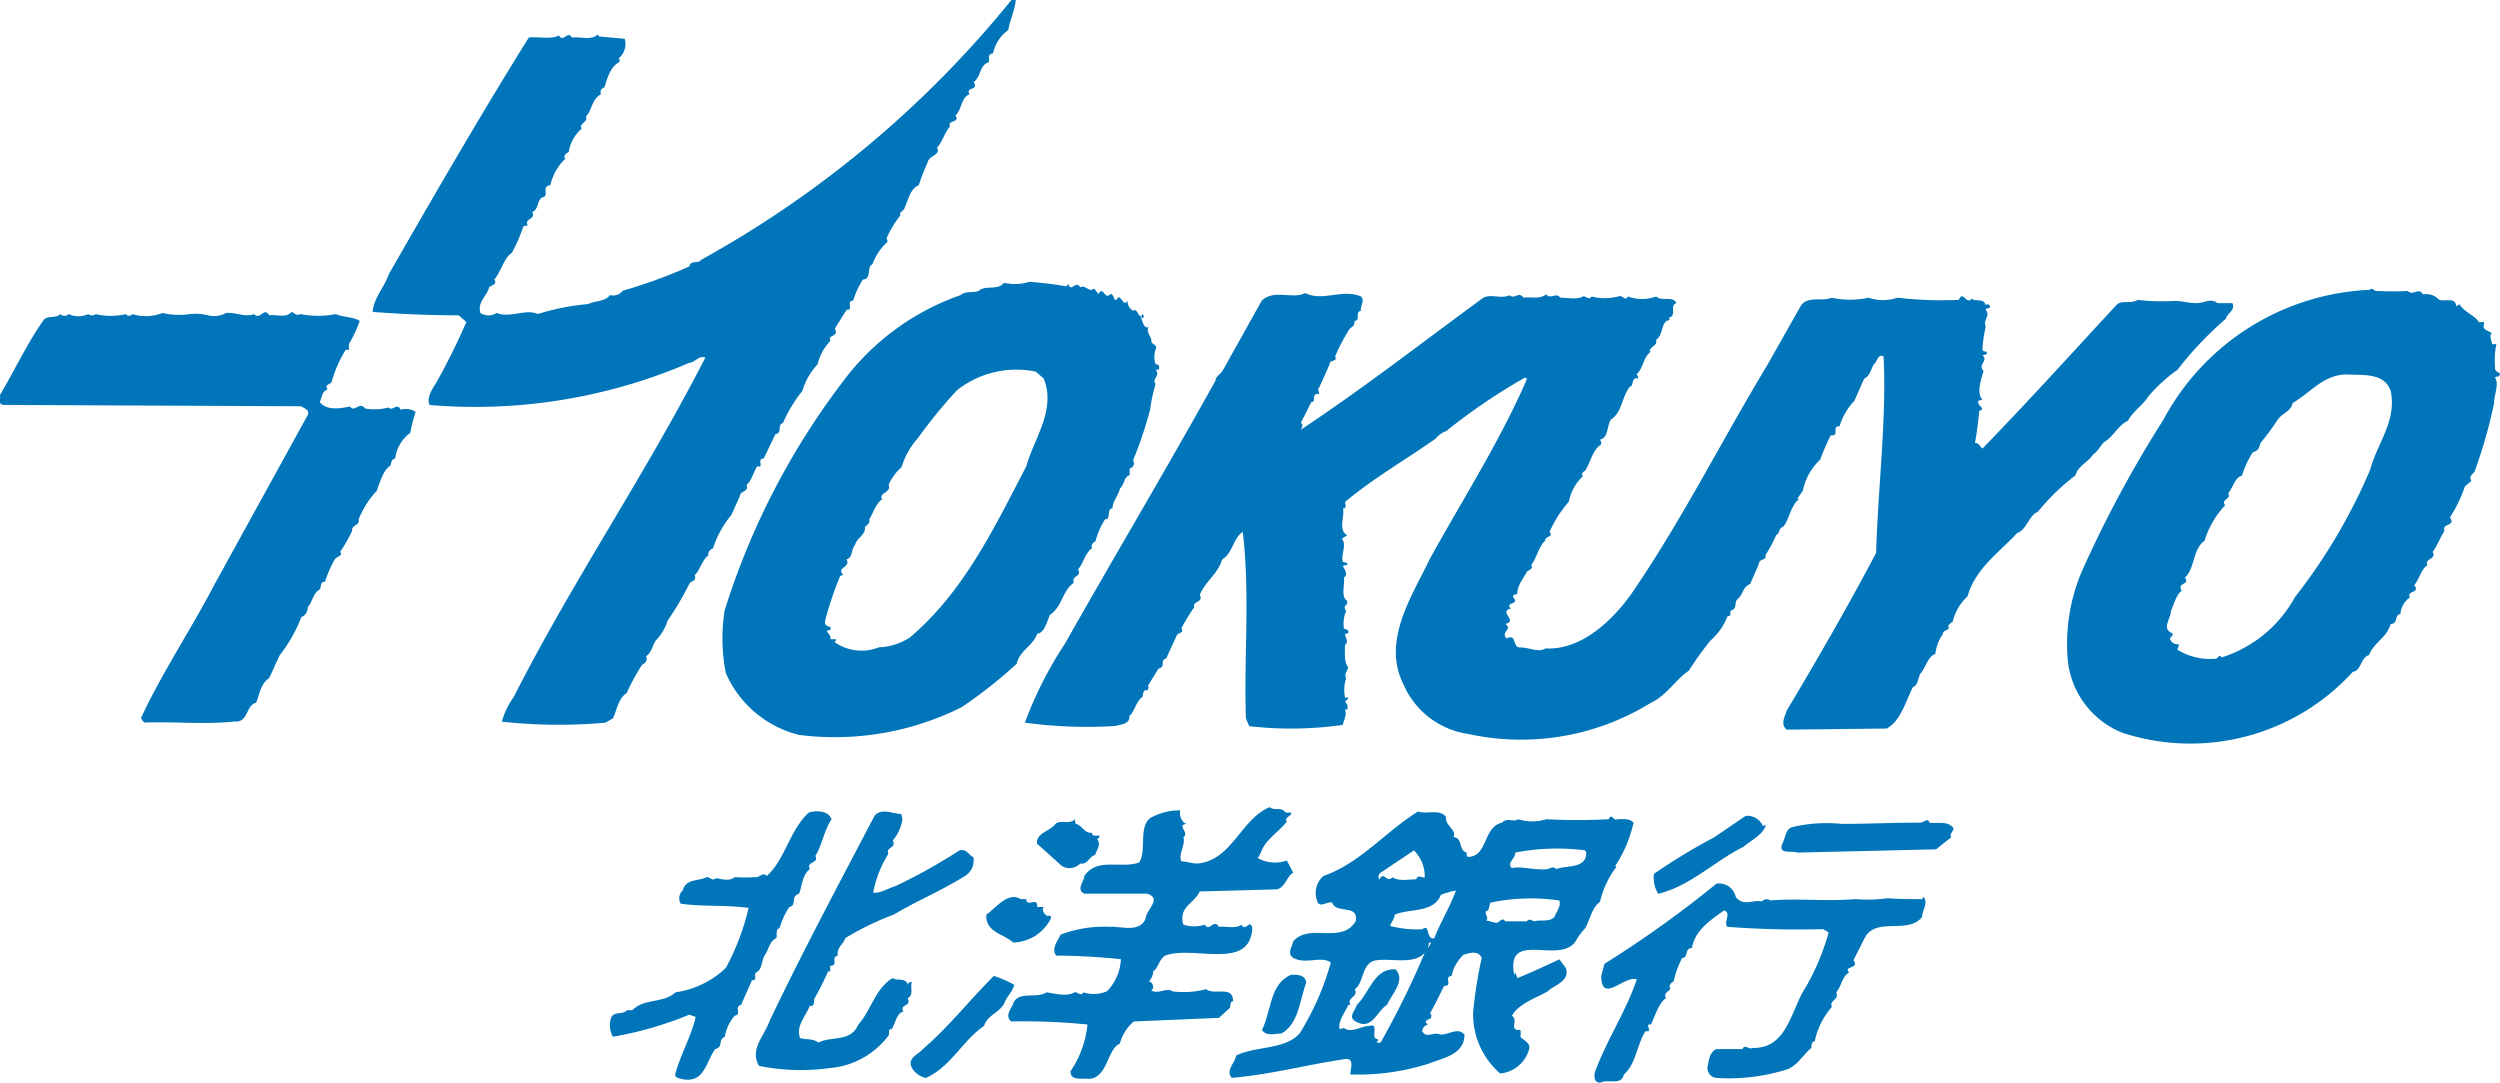
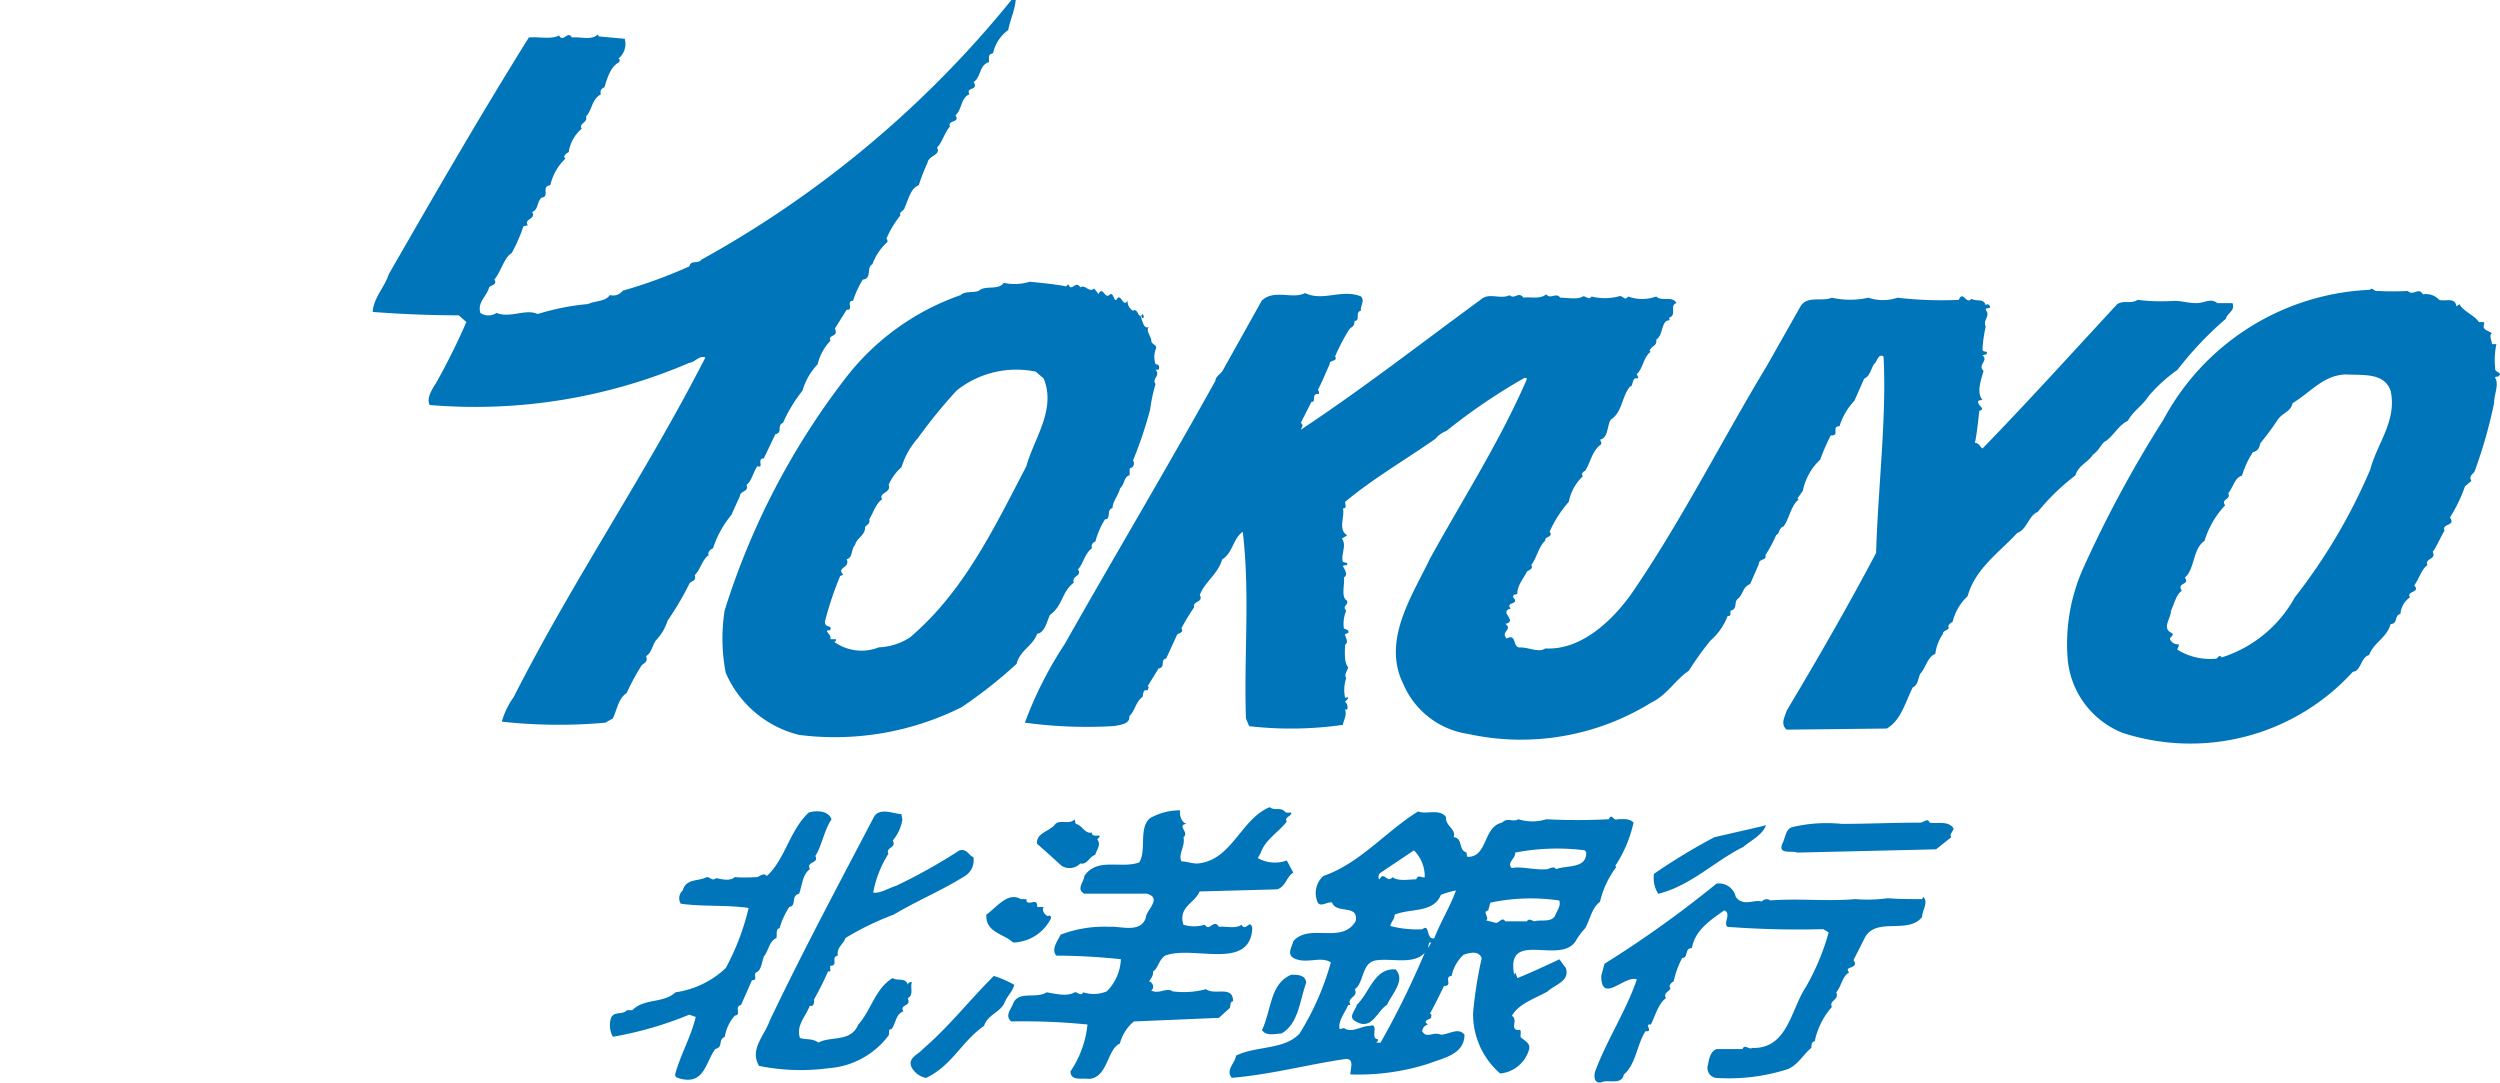
<svg xmlns="http://www.w3.org/2000/svg" width="92.374" height="40" viewBox="0 0 92.374 40">
  <g transform="translate(-909.357 -1313.001)">
    <path d="M727.778,25.6a8.185,8.185,0,0,1,.556-1.025c.117-.082.237-.162.155-.328.207-.124.243-.418.36-.58a1.846,1.846,0,0,0,.438-.735,11.072,11.072,0,0,0,.8-1.357c.044-.117.284-.082.2-.326.2-.168.276-.578.516-.735-.043-.086.039-.207.162-.254a3.69,3.69,0,0,1,.675-1.229l.318-.7c0-.2.354-.157.242-.409.2-.162.238-.451.4-.693.278.081-.042-.289.24-.289.16-.33.273-.58.433-.9.278-.045.04-.331.278-.414a5.235,5.235,0,0,1,.718-1.187,2.379,2.379,0,0,1,.56-.977,1.88,1.88,0,0,1,.475-.871c-.115-.243.324-.122.162-.449l.438-.7c.274.041-.039-.33.236-.33a3.464,3.464,0,0,1,.358-.78c.357-.039.12-.45.357-.569a2.031,2.031,0,0,1,.556-.824.164.164,0,0,0-.038-.124,3.745,3.745,0,0,1,.519-.861c-.08-.119.156-.171.156-.292.125-.238.2-.7.518-.816a7.206,7.206,0,0,1,.322-.825c.039-.284.513-.284.354-.569.2-.2.284-.573.479-.776-.113-.253.4-.13.2-.413.242-.2.2-.66.519-.778-.158-.287.358-.121.156-.451.284-.207.2-.619.558-.738.039-.123-.078-.289.158-.326a1.419,1.419,0,0,1,.56-.859c.08-.415.238-.7.278-1.114h-.156a39.071,39.071,0,0,1-11.461,9.6c-.118.164-.4,0-.44.245a18.463,18.463,0,0,1-2.464.9.442.442,0,0,1-.476.159c-.159.25-.562.209-.8.333a8.867,8.867,0,0,0-1.865.369c-.441-.207-1.04.168-1.52-.041a.532.532,0,0,1-.6,0c-.116-.41.244-.614.323-.944.078-.092.316-.092.194-.289.242-.281.362-.817.644-.982a5.844,5.844,0,0,0,.429-.985l.165-.038c-.165-.248.32-.21.159-.491.243-.09.16-.371.355-.533.316-.036-.042-.418.316-.456a1.943,1.943,0,0,1,.56-.984c-.122-.083.042-.207.12-.239a1.415,1.415,0,0,1,.48-.867c-.12-.211.238-.211.16-.454.237-.243.193-.617.551-.817a.18.18,0,0,1,.126-.251c.115-.368.235-.783.555-.938,0-.041.038-.123-.042-.123a.7.7,0,0,0,.24-.738l-.958-.087-.036-.075c-.244.237-.642.075-.959.115-.16-.278-.313.209-.476-.076-.278.159-.789.036-1.115.076-1.793,2.875-3.5,5.829-5.171,8.74-.162.492-.56.866-.6,1.4,1.075.081,2.107.125,3.182.125l.28.25a24.547,24.547,0,0,1-1.12,2.253c-.156.242-.36.566-.235.811a20.051,20.051,0,0,0,9.588-1.556c.24-.034.36-.283.6-.2-2.229,4.354-4.855,8.162-7.085,12.549a2.878,2.878,0,0,0-.436.907,19.27,19.27,0,0,0,3.824.038l.279-.158c.156-.332.2-.74.516-.944" transform="translate(204.738 1313.001)" fill="#0075ba" />
    <path d="M741.973,11.7c-.2.083-.516,0-.673.159a9.169,9.169,0,0,0-4.3,3.128,27.467,27.467,0,0,0-4.422,8.528,6.674,6.674,0,0,0,.042,2.3,3.994,3.994,0,0,0,2.711,2.295,10.464,10.464,0,0,0,6.008-1.027,17.127,17.127,0,0,0,2.029-1.6c.12-.5.6-.66.758-1.109.278-.038.357-.445.474-.7.477-.333.437-.867.878-1.185-.082-.294.318-.212.158-.5.2-.2.238-.575.518-.779a.182.182,0,0,1,.123-.243,2.956,2.956,0,0,1,.357-.823c.238,0,.038-.365.278-.415,0-.242.2-.445.279-.726.2-.212.12-.41.353-.492v-.25a.186.186,0,0,0,.125-.292,15.214,15.214,0,0,0,.633-1.882,5.741,5.741,0,0,1,.2-.943c-.156-.209.2-.289,0-.531h.117c.042-.124,0-.2-.117-.2a.831.831,0,0,1,0-.54c.08-.165-.084-.165-.156-.286.038-.168-.282-.457-.045-.573-.237.16-.278-.205-.353-.375.075-.038,0,.121.115.049a.163.163,0,0,0-.04-.13c-.158.251-.158-.248-.355-.122a.4.4,0,0,1-.2-.371c-.159.245-.2-.162-.357-.117-.16.28-.12-.168-.287-.125-.191.242-.269-.341-.431,0l-.158-.206c-.2.163-.324-.162-.516-.044-.167-.289-.324.207-.44-.118l-.084.08c-.431-.08-.913-.129-1.348-.169a1.864,1.864,0,0,1-.954.039c-.2.291-.676.077-.918.291m2.109,3,.282.243c.474,1.151-.357,2.216-.64,3.245-1.2,2.3-2.308,4.63-4.294,6.319a2.27,2.27,0,0,1-1.156.371,1.728,1.728,0,0,1-1.644-.2c-.011,0-.027,0-.027-.016a.138.138,0,0,0,.027.016c.031-.011.082-.041.053-.1h-.2c.045-.168-.158-.242-.115-.326h.077c.082-.041.038-.086.038-.125-.115-.043-.2-.043-.2-.2a11.948,11.948,0,0,1,.564-1.686l.114-.043c-.274-.287.278-.248.124-.578.236-.045.154-.364.314-.529.044-.245.4-.371.362-.657.078-.088.2-.126.16-.289.153-.242.235-.572.477-.739-.158-.239.358-.239.238-.531a1.834,1.834,0,0,1,.477-.654,2.861,2.861,0,0,1,.6-1.068,18.921,18.921,0,0,1,1.438-1.765,3.535,3.535,0,0,1,2.94-.693" transform="translate(203.553 1312.046)" fill="#0075ba" />
    <path d="M802.666,14.886c.2-.163-.155-.121-.117-.322a2.86,2.86,0,0,1,.047-.871h-.165c0-.125-.122-.325,0-.408l-.242-.127c-.118-.115-.045-.115-.045-.277h-.193c-.153-.251-.555-.375-.72-.664l-.115.081c-.038-.365-.438-.162-.636-.243a.655.655,0,0,0-.6-.2c-.158-.289-.355.081-.555-.126a10.3,10.3,0,0,1-1.116,0c-.123.038-.2-.162-.28-.043a9.1,9.1,0,0,0-7.637,4.8,43.789,43.789,0,0,0-2.984,5.535,6.855,6.855,0,0,0-.558,3.246,3.238,3.238,0,0,0,2.029,2.788,8.118,8.118,0,0,0,8.511-2.252c.324-.041.282-.537.6-.619.2-.5.638-.613.8-1.15.278,0,.123-.324.36-.371a.823.823,0,0,1,.355-.616c-.158-.243.407-.159.154-.443.2-.253.253-.583.491-.745-.127-.251.349-.206.191-.488.159-.209.282-.536.438-.782-.117-.287.438-.16.2-.49a5.348,5.348,0,0,0,.555-1.151l.238-.2c-.118-.2.082-.25.125-.37a17.735,17.735,0,0,0,.714-2.507c0-.327.192-.69.037-.937,0-.041.08-.041.117-.041m-4.735,3.446a20.961,20.961,0,0,1-2.784,4.712,4.692,4.692,0,0,1-2.707,2.22c-.078-.162-.156.087-.237.047a2.261,2.261,0,0,1-1.393-.336c0-.074.082-.123.039-.2a.3.3,0,0,1-.317-.205c.039-.083.155-.13.08-.205-.4-.169-.04-.535-.04-.822.115-.247.2-.619.4-.74-.2-.33.323-.2.114-.492.364-.291.291-1.07.725-1.353a3.345,3.345,0,0,1,.762-1.315c-.168-.247.236-.206.115-.444.2-.252.236-.573.511-.656a3.286,3.286,0,0,1,.4-.863c.2-.05.235-.169.279-.336a10.211,10.211,0,0,0,.634-.858c.2-.286.477-.286.555-.619.682-.41,1.122-1.023,1.953-1.061.636.038,1.435-.081,1.671.613.238,1.109-.522,1.969-.758,2.916" transform="translate(199.002 1312.023)" fill="#0075ba" />
    <path d="M784.143,17.808c.235-.166.276-.324.435-.485.318-.168.518-.621.876-.783.2-.369.56-.581.756-.9a5.667,5.667,0,0,1,1.073-.979,12.8,12.8,0,0,1,1.792-1.891c.039-.209.357-.289.242-.577h-.558c-.245-.2-.48,0-.758,0-.36,0-.518-.082-.84-.082a7.291,7.291,0,0,1-1.351-.038c-.237.161-.516,0-.753.161-1.633,1.763-3.224,3.527-4.975,5.331-.118-.079-.118-.206-.278-.206.082-.445.119-.816.159-1.185.273-.089-.078-.162-.04-.371l.158-.042c-.24-.245-.038-.778.039-1.061-.235-.243.2-.372-.039-.578l.155-.044c.04-.159-.115-.041-.155-.159a4.712,4.712,0,0,1,.12-.858c-.12-.254.193-.375,0-.619,0-.085.12-.044.158-.085,0-.041,0-.082-.082-.122-.04,0-.04,0-.075.039-.081-.28-.36-.121-.522-.242-.2.242-.316-.333-.474.041a14.034,14.034,0,0,1-2.266-.08,1.674,1.674,0,0,1-1.075,0,3.123,3.123,0,0,1-1.354,0c-.353.159-.913-.091-1.155.322l-1.231,2.176c-1.635,2.709-3.106,5.622-4.852,8.2-.72,1.106-1.953,2.341-3.344,2.261-.242.166-.6-.036-.913-.036-.322.036-.122-.536-.518-.332-.24-.251.242-.33-.045-.537.48-.121-.273-.445.2-.57-.24-.25.36-.125.084-.418,0-.122.078-.082.154-.122,0-.322.237-.574.357-.824.123-.08.243-.118.158-.242.205-.251.279-.7.52-.9-.038-.162.32-.125.16-.33a4.351,4.351,0,0,1,.711-1.109,1.739,1.739,0,0,1,.52-.943c-.076-.082,0-.163.08-.2.2-.293.24-.693.553-.949.08-.037.044-.114,0-.2.322-.085.242-.5.4-.743.438-.286.394-.86.718-1.232.115.041.037-.365.276-.286.038-.038,0-.08-.04-.162.237-.2.237-.616.515-.824l-.038-.041c.078-.2.28-.162.245-.409.2-.124.2-.451.307-.61.084-.166.246-.038.162-.2.318-.085,0-.46.28-.54-.16-.291-.553-.041-.749-.245a1.5,1.5,0,0,1-1.04,0c-.122.2-.2-.081-.362,0a2.017,2.017,0,0,1-.991,0c-.078.162-.24-.047-.32,0-.2.124-.556.044-.834.044-.156-.212-.36.08-.52-.125-.235.2-.593.081-.835.125-.2-.251-.313.08-.518-.091-.355.17-.753-.121-1.074.17-2.184,1.6-4.339,3.276-6.638,4.8.035-.092.115-.17,0-.254l.393-.778c.2.038-.04-.328.278-.289a.26.26,0,0,0-.038-.161c.156-.284.279-.611.433-.936-.036-.173.32-.085.2-.291a7.468,7.468,0,0,1,.518-.99c.076-.115.2-.08.2-.322.237,0,0-.331.237-.372-.039-.168.16-.371,0-.533-.713-.286-1.391.2-2.068-.124-.436.247-1.153-.162-1.6.286l-1.424,2.55c-.081.159-.282.242-.282.4-1.828,3.289-3.777,6.562-5.57,9.731a14.324,14.324,0,0,0-1.473,2.907,16.962,16.962,0,0,0,3.306.125c.235-.048.594-.08.552-.369.2-.165.24-.531.48-.7.039-.037,0-.322.2-.245,0-.077.078-.118,0-.162l.4-.649c.282-.05.042-.328.282-.369l.4-.872c.038-.074.279-.074.162-.245a8.368,8.368,0,0,1,.473-.779c-.069-.245.358-.162.207-.453.191-.49.671-.77.826-1.312.4-.243.4-.774.762-1.023.276,2.3.038,4.6.118,6.9l.12.283a13.521,13.521,0,0,0,3.46-.048c.039-.2.159-.368.08-.567h.08a.256.256,0,0,0-.08-.286l.118-.123c-.039-.125-.074.038-.118-.047a1.34,1.34,0,0,1,.044-.7c-.084-.162.036-.239.074-.41-.158-.158-.118-.569-.118-.822.162-.122,0-.278,0-.4l.118-.038c.044-.125-.074-.125-.158-.17a1.2,1.2,0,0,1,.084-.652c-.161-.205.074-.168.036-.371-.242-.126-.08-.616-.12-.861.158-.082.04-.291-.039-.416.039-.038.08-.038.159-.038v-.08l-.159-.041c-.082-.292.159-.615-.038-.859l.2-.126c-.357-.2-.08-.7-.159-.989.159,0,.08-.157.08-.243,1.035-.867,2.231-1.556,3.342-2.335a.944.944,0,0,1,.4-.286,21.876,21.876,0,0,1,2.9-1.969l.082.038c-.993,2.3-2.386,4.469-3.583,6.639-.671,1.4-1.787,3.039-.989,4.646a3.09,3.09,0,0,0,2.387,1.84,9.136,9.136,0,0,0,6.76-1.15c.6-.284.916-.867,1.4-1.183a11.393,11.393,0,0,1,.8-1.115,2.273,2.273,0,0,0,.633-.905c.165,0,.078-.115.115-.2.285-.08.089-.33.285-.453.193-.2.158-.413.435-.534l.32-.735c0-.214.318-.132.24-.326a4.92,4.92,0,0,0,.4-.744c.153-.08.073-.242.275-.324.2-.25.274-.784.558-.99l-.047-.04.2-.284a2.157,2.157,0,0,1,.64-1.15,8.087,8.087,0,0,1,.393-.9c.358.033,0-.336.323-.336a2.365,2.365,0,0,1,.549-.94l.362-.82c.2-.08.24-.322.355-.526.125-.085.162-.42.36-.291.12,2.206-.2,4.8-.275,7.259-1.038,1.967-2.152,3.9-3.305,5.829-.073.245-.237.49,0,.7l3.7-.041c.52-.3.678-.952.96-1.522.191-.083.191-.3.271-.495.2-.2.28-.652.562-.737a1.622,1.622,0,0,1,.278-.737c0-.164.282-.124.2-.291a.293.293,0,0,1,.16-.154,1.911,1.911,0,0,1,.557-.955c.278-1.023,1.192-1.634,1.829-2.333.36-.124.435-.66.759-.778a8.111,8.111,0,0,1,1.393-1.351c.114-.371.436-.463.636-.747" transform="translate(202.528 1312.008)" fill="#0075ba" />
-     <path d="M718.162,16.2c-.12-.291-.318.08-.44-.088a2.07,2.07,0,0,1-.88.038c-.193-.282-.394.171-.551-.073-.362.073-.873.162-1.118-.168.082-.162.082-.409.282-.451l-.037-.125c.037-.077.115-.077.193-.159a4.5,4.5,0,0,1,.52-1.191h.117V13.77a4.485,4.485,0,0,0,.4-.856c-.273-.169-.6-.121-.88-.251a3.433,3.433,0,0,1-1.311,0c-.159.082-.2-.041-.32-.08-.238.247-.553.08-.834.125-.2-.333-.324.206-.557-.045-.321.13-.714-.08-1.036-.041a.924.924,0,0,1-.67.086,1.868,1.868,0,0,0-.678-.045,2.7,2.7,0,0,1-1-.041,1.686,1.686,0,0,1-1.116.041.147.147,0,0,1-.24,0,2.386,2.386,0,0,1-1.113,0,.226.226,0,0,1-.278,0,.847.847,0,0,1-.718,0,.23.23,0,0,1-.315,0c-.16.168-.44.045-.6.2-.638.9-1.111,1.935-1.629,2.792.038.162-.082.322.118.364l11.021.049c.078.073.32.124.237.322l-3.459,6.285c-.878,1.678-1.949,3.277-2.707,4.922l.12.158c1.194-.038,2.229.077,3.344-.038.518.038.393-.572.793-.7.115-.243.153-.691.477-.9.123-.239.24-.528.4-.858a5.313,5.313,0,0,0,.793-1.4.37.37,0,0,0,.237-.365c.162-.162.2-.53.438-.652.082-.088,0-.291.2-.291a4.312,4.312,0,0,1,.36-.822c.081-.125.32-.125.2-.281a5.471,5.471,0,0,0,.447-.783c-.045-.209.313-.209.233-.41a3.429,3.429,0,0,1,.673-1.064c.123-.327.243-.779.518-.941,0-.091.045-.247.165-.247a1.354,1.354,0,0,1,.553-.949,6.438,6.438,0,0,1,.2-.776.648.648,0,0,0-.555-.08" transform="translate(206 1311.944)" fill="#0075ba" />
    <path d="M752.334,39.735c0-.614-.682-.205-1-.452a3.178,3.178,0,0,1-1.238.081c-.2-.162-.518.126-.79-.036.156-.085.038-.328-.078-.328.115-.169.149-.209.149-.371.2-.128.2-.416.444-.584,1.032-.4,3.142.584,3.223-1.017-.081-.372-.24.159-.4-.127-.2.166-.592.045-.834.081-.193-.325-.351.206-.518-.081a1.329,1.329,0,0,1-.793,0c-.2-.657.4-.775.6-1.228l2.86-.078c.321-.09.358-.492.6-.616l-.24-.451a1.285,1.285,0,0,1-1.071-.088l.111-.2c.162-.487.684-.776.96-1.151-.12-.158.2-.2.164-.33h-.2c-.2-.241-.363-.038-.6-.2-1.073.449-1.392,1.97-2.666,2.082-.234,0-.394-.079-.594-.079-.125-.285.156-.567.078-.895.238-.167-.277-.448.122-.492-.2-.044-.279-.33-.244-.5a2.252,2.252,0,0,0-1.114.289c-.435.371-.115,1.185-.4,1.637-.675.245-1.551-.2-2.028.5,0,.2-.321.492,0,.654h2.31c.594.166-.04.616-.04.9-.2.573-.955.289-1.319.325a4.525,4.525,0,0,0-1.827.289c-.116.247-.358.539-.159.775a23.355,23.355,0,0,1,2.387.133,1.8,1.8,0,0,1-.518,1.185,1.256,1.256,0,0,1-.874.038c-.08.173-.235-.038-.32,0-.278.173-.751.044-1.031,0-.4.254-1.037-.074-1.239.416-.073.205-.318.445-.073.66a23.934,23.934,0,0,1,2.82.113,3.754,3.754,0,0,1-.628,1.731c0,.367.433.242.675.279.711-.038.671-1.1,1.151-1.306a1.583,1.583,0,0,1,.516-.817l3.142-.132.4-.364c.042-.085,0-.247.125-.247" transform="translate(202.585 1310.267)" fill="#0075ba" />
    <path d="M739.618,39.048a.107.107,0,0,0-.156.088c-.084-.291-.4-.122-.557-.25-.64.371-.8,1.191-1.273,1.718-.285.667-.994.414-1.474.667-.242-.169-.44-.092-.682-.169-.154-.452.2-.778.364-1.192.158.045.158-.12.158-.241a11.134,11.134,0,0,0,.515-1.027h.081v-.209c.324,0,0-.324.28-.374-.045-.324.2-.4.279-.649a10.352,10.352,0,0,1,1.786-.867c.878-.525,1.8-.9,2.631-1.427a.675.675,0,0,0,.313-.7c-.155-.036-.235-.327-.515-.246a20.739,20.739,0,0,1-2.347,1.312c-.278.082-.6.293-.84.246a4.1,4.1,0,0,1,.562-1.433c-.115-.252.318-.206.16-.489a1.581,1.581,0,0,0,.357-.78l-.04-.2c-.282,0-.758-.248-.995.077-1.309,2.5-2.629,4.965-3.862,7.548-.2.573-.76,1.066-.4,1.681a7.757,7.757,0,0,0,2.586.084,3.031,3.031,0,0,0,2.189-1.193c.078-.083-.045-.248.12-.248.158-.2.158-.57.438-.652-.156-.286.315-.162.159-.489.24-.125.081-.413.156-.581" transform="translate(203.44 1310.253)" fill="#0075ba" />
    <path d="M733.635,38.11c.2-.247.2-.577.474-.7.038-.126-.04-.33.12-.368a2.822,2.822,0,0,1,.36-.784c.282-.038.042-.409.36-.487.115-.293.115-.7.4-.91-.16-.286.357-.207.2-.485.24-.367.32-.944.6-1.356-.125-.33-.562-.33-.84-.251-.715.663-.871,1.728-1.551,2.347-.158-.168-.277.08-.438.041a4.919,4.919,0,0,1-.753,0c-.16.162-.478.077-.681.038-.155.124-.2-.038-.355-.038-.279.162-.759.038-.879.49a.389.389,0,0,0-.076.492c.835.118,1.666.038,2.509.157a9.037,9.037,0,0,1-.843,2.218,3.4,3.4,0,0,1-1.861.9c-.442.416-1.158.213-1.594.66h-.2c-.159.2-.516,0-.6.335a.877.877,0,0,0,.082.647,13.385,13.385,0,0,0,2.821-.816l.24.082c-.159.693-.556,1.389-.751,2.088-.045.166.113.166.2.2.873.209.913-.607,1.271-1.1.321-.082.082-.333.354-.453a1.561,1.561,0,0,1,.367-.78c.275-.036-.039-.322.235-.4l.4-.908c.235,0,.04-.205.156-.289.2-.082.2-.365.282-.569" transform="translate(203.934 1310.253)" fill="#0075ba" />
    <path d="M766.644,36.06a3.393,3.393,0,0,1,.6-1.275l-.038-.042a4.789,4.789,0,0,0,.675-1.6c-.158-.165-.4-.123-.6-.123-.149.079-.2-.252-.316,0a22.561,22.561,0,0,1-2.308,0,1.729,1.729,0,0,1-1.033,0c-.193.123-.4-.081-.6.123-.72.168-.516,1.268-1.273,1.268-.038-.036-.038-.121-.038-.162-.32-.084-.117-.53-.483-.569.118-.289-.313-.41-.278-.74-.235-.328-.755-.082-1.031-.209-1.2.742-2.153,1.923-3.5,2.384a.845.845,0,0,0-.24.9c.08.319.36.04.56.08.153.445.988.041.873.69-.515.872-1.707.054-2.307.744-.039.2-.24.454,0,.613.475.256,1-.085,1.389.168a10.055,10.055,0,0,1-1.151,2.622c-.556.616-1.6.453-2.349.82-.045.291-.4.539-.16.823,1.469-.126,2.787-.49,4.224-.7.314,0,.156.376.156.573a8.5,8.5,0,0,0,2.9-.4c.527-.206,1.318-.333,1.318-1.07-.24-.283-.561,0-.88,0-.276-.124-.518.162-.681-.124a.272.272,0,0,1,.208-.248l-.081-.077c0-.115.156-.115.2-.168,0-.082.044-.117-.042-.159.162-.289.364-.7.519-1.022.357,0-.031-.333.282-.372a1.47,1.47,0,0,1,.441-.781c.231-.077.555-.162.671.121a15.877,15.877,0,0,0-.318,2.011,2.893,2.893,0,0,0,1,2.255,1.232,1.232,0,0,0,1.071-.9c.045-.2-.12-.283-.276-.409-.12-.044.078-.372-.159-.294-.28-.078.039-.363-.2-.53.24-.446.878-.649,1.32-.9.235-.242.833-.364.671-.863l-.238-.322c-.518.242-1.038.486-1.553.693l-.076-.207-.042.083c-.322-1.681,1.671-.361,2.264-1.229a2.474,2.474,0,0,1,.36-.49c.2-.371.24-.746.553-.983m-8.115-1.066,1.233-.827a1.366,1.366,0,0,1,.4.992c-.115.038-.235-.124-.318.078-.279,0-.633.084-.876-.078-.2.24-.315-.25-.475.078-.073-.039-.039-.2.036-.243m0,6.278h-.159c.05-.042.084-.092.05-.133-.286,0,.073-.611-.286-.487-.321,0-.679.284-.956.08l-.158.039c-.08-.278.2-.614.316-.894h.082c-.156-.286.313-.286.158-.578.359-.25.237-.985.793-1.07.6-.082,1.392.173,1.793-.28a31.641,31.641,0,0,1-1.633,3.323m1.755-3.491.036-.206h.081Zm.236-.368c-.318.082-.162-.569-.444-.331a3.924,3.924,0,0,1-1.189-.121c.037-.171.162-.247.162-.416.558-.247,1.433-.047,1.708-.734a3.022,3.022,0,0,1,.558-.162c-.238.649-.558,1.14-.8,1.763m4.459-.817c-.162.248-.558.118-.762.194-.118-.038-.2-.117-.276,0h-.8c-.115-.194-.237.089-.357.054l-.354-.092c.16-.08-.162-.324.08-.363l.081-.289a7.2,7.2,0,0,1,2.544-.08c.078.2-.084.369-.158.575m.042-1.733c-.082-.119-.2-.039-.318,0-.486.047-.96-.119-1.32-.039-.2-.205.162-.367.125-.572a8.108,8.108,0,0,1,2.582-.084l.047.084c0,.611-.72.454-1.116.611" transform="translate(201.835 1310.252)" fill="#0075ba" />
-     <path d="M774.214,33.248l-.12.039a.615.615,0,0,0-.638-.375L772.3,33.7a22.517,22.517,0,0,0-2.23,1.353,1.117,1.117,0,0,0,.158.736c1.2-.293,2.073-1.2,3.142-1.731.28-.237.72-.444.84-.807" transform="translate(200.399 1310.237)" fill="#0075ba" />
+     <path d="M774.214,33.248l-.12.039L772.3,33.7a22.517,22.517,0,0,0-2.23,1.353,1.117,1.117,0,0,0,.158.736c1.2-.293,2.073-1.2,3.142-1.731.28-.237.72-.444.84-.807" transform="translate(200.399 1310.237)" fill="#0075ba" />
    <path d="M747.216,33.541c-.279.045-.357-.281-.6-.324l-.038-.168c-.2.211-.518,0-.709.168-.207.285-.722.324-.68.736.278.24.591.529.911.816a.549.549,0,0,0,.683-.087c.271.049.318-.243.556-.322.038-.168.235-.366.075-.57.282-.289-.2,0-.2-.25" transform="translate(202.487 1310.226)" fill="#0075ba" />
    <path d="M780.69,33.175c-.078-.2-.2,0-.358,0-1.031,0-1.942.045-2.895.045a5.476,5.476,0,0,0-1.836.123c-.24.081-.24.408-.357.614-.16.408.357.24.553.324l5.132-.121.56-.448c-.082-.124.083-.207.083-.331-.2-.287-.6-.161-.882-.206" transform="translate(199.966 1310.223)" fill="#0075ba" />
    <path d="M779.777,36.214c-.429,0-.909,0-1.262-.034a5.434,5.434,0,0,1-1.2.034c-1.036.09-2.152-.034-3.145.049a.229.229,0,0,0-.315.041c-.283-.09-.682.2-.96-.17a.634.634,0,0,0-.714-.492,40.464,40.464,0,0,1-4.139,2.962l-.118.445c0,1.07.874-.043,1.314.132-.4,1.18-1.116,2.242-1.551,3.433-.04.207,0,.416.237.371.238-.126.754.124.834-.291.442-.363.48-1.1.8-1.6.321.045-.077-.283.2-.247.162-.327.278-.772.555-.976-.113-.213.165-.251.165-.373-.085-.079.039-.208.12-.242a3.371,3.371,0,0,1,.317-.868c.238,0,.074-.365.358-.365.115-.658.678-1.029,1.194-1.392.282.11-.045.454.117.607a34.366,34.366,0,0,0,3.542.086l.2.121a8.707,8.707,0,0,1-.84,2.013c-.553.822-.673,2.3-1.987,2.255-.111.08-.28-.162-.355.041h-.955c-.235.083-.282.366-.32.575a.372.372,0,0,0,.284.49,7.11,7.11,0,0,0,2.66-.322c.4-.168.6-.581.875-.784,0-.082,0-.243.123-.243a2.775,2.775,0,0,1,.635-1.273c-.119-.247.283-.247.16-.539.205-.239.205-.572.478-.737-.235-.245.4-.115.159-.452l.436-.86c.44-.737,1.588-.082,2.1-.737,0-.242.245-.53.047-.74Z" transform="translate(200.599 1310.009)" fill="#0075ba" />
    <path d="M744.618,36.261h-.2c-.48-.283-.879.289-1.275.574-.036.658.639.7.991,1.029a1.606,1.606,0,0,0,1.4-.9c0-.076-.04-.126-.12-.076-.115-.05-.237-.207-.153-.336h-.24c.035-.409-.4.038-.4-.289" transform="translate(202.659 1309.963)" fill="#0075ba" />
    <path d="M758.071,40.411c-.04.2-.357.449-.04.616.6.36.8-.416,1.156-.616.153-.371.711-.908.313-1.312-.791-.049-.951.853-1.429,1.312" transform="translate(201.421 1309.718)" fill="#0075ba" />
    <path d="M754.982,41.489c.638-.366.675-1.227.913-1.887-.04-.286-.318-.286-.551-.286-.8.33-.726,1.314-1.084,2.046.166.25.519.126.722.126" transform="translate(201.726 1309.7)" fill="#0075ba" />
    <path d="M743.166,39.363c-.873.865-1.669,1.888-2.626,2.706-.16.2-.6.328-.4.7a.794.794,0,0,0,.518.366c.958-.451,1.315-1.348,2.146-1.926.123-.409.6-.494.756-.859.122-.287.279-.375.36-.656a4.157,4.157,0,0,0-.756-.33" transform="translate(202.915 1309.696)" fill="#0075ba" />
  </g>
</svg>